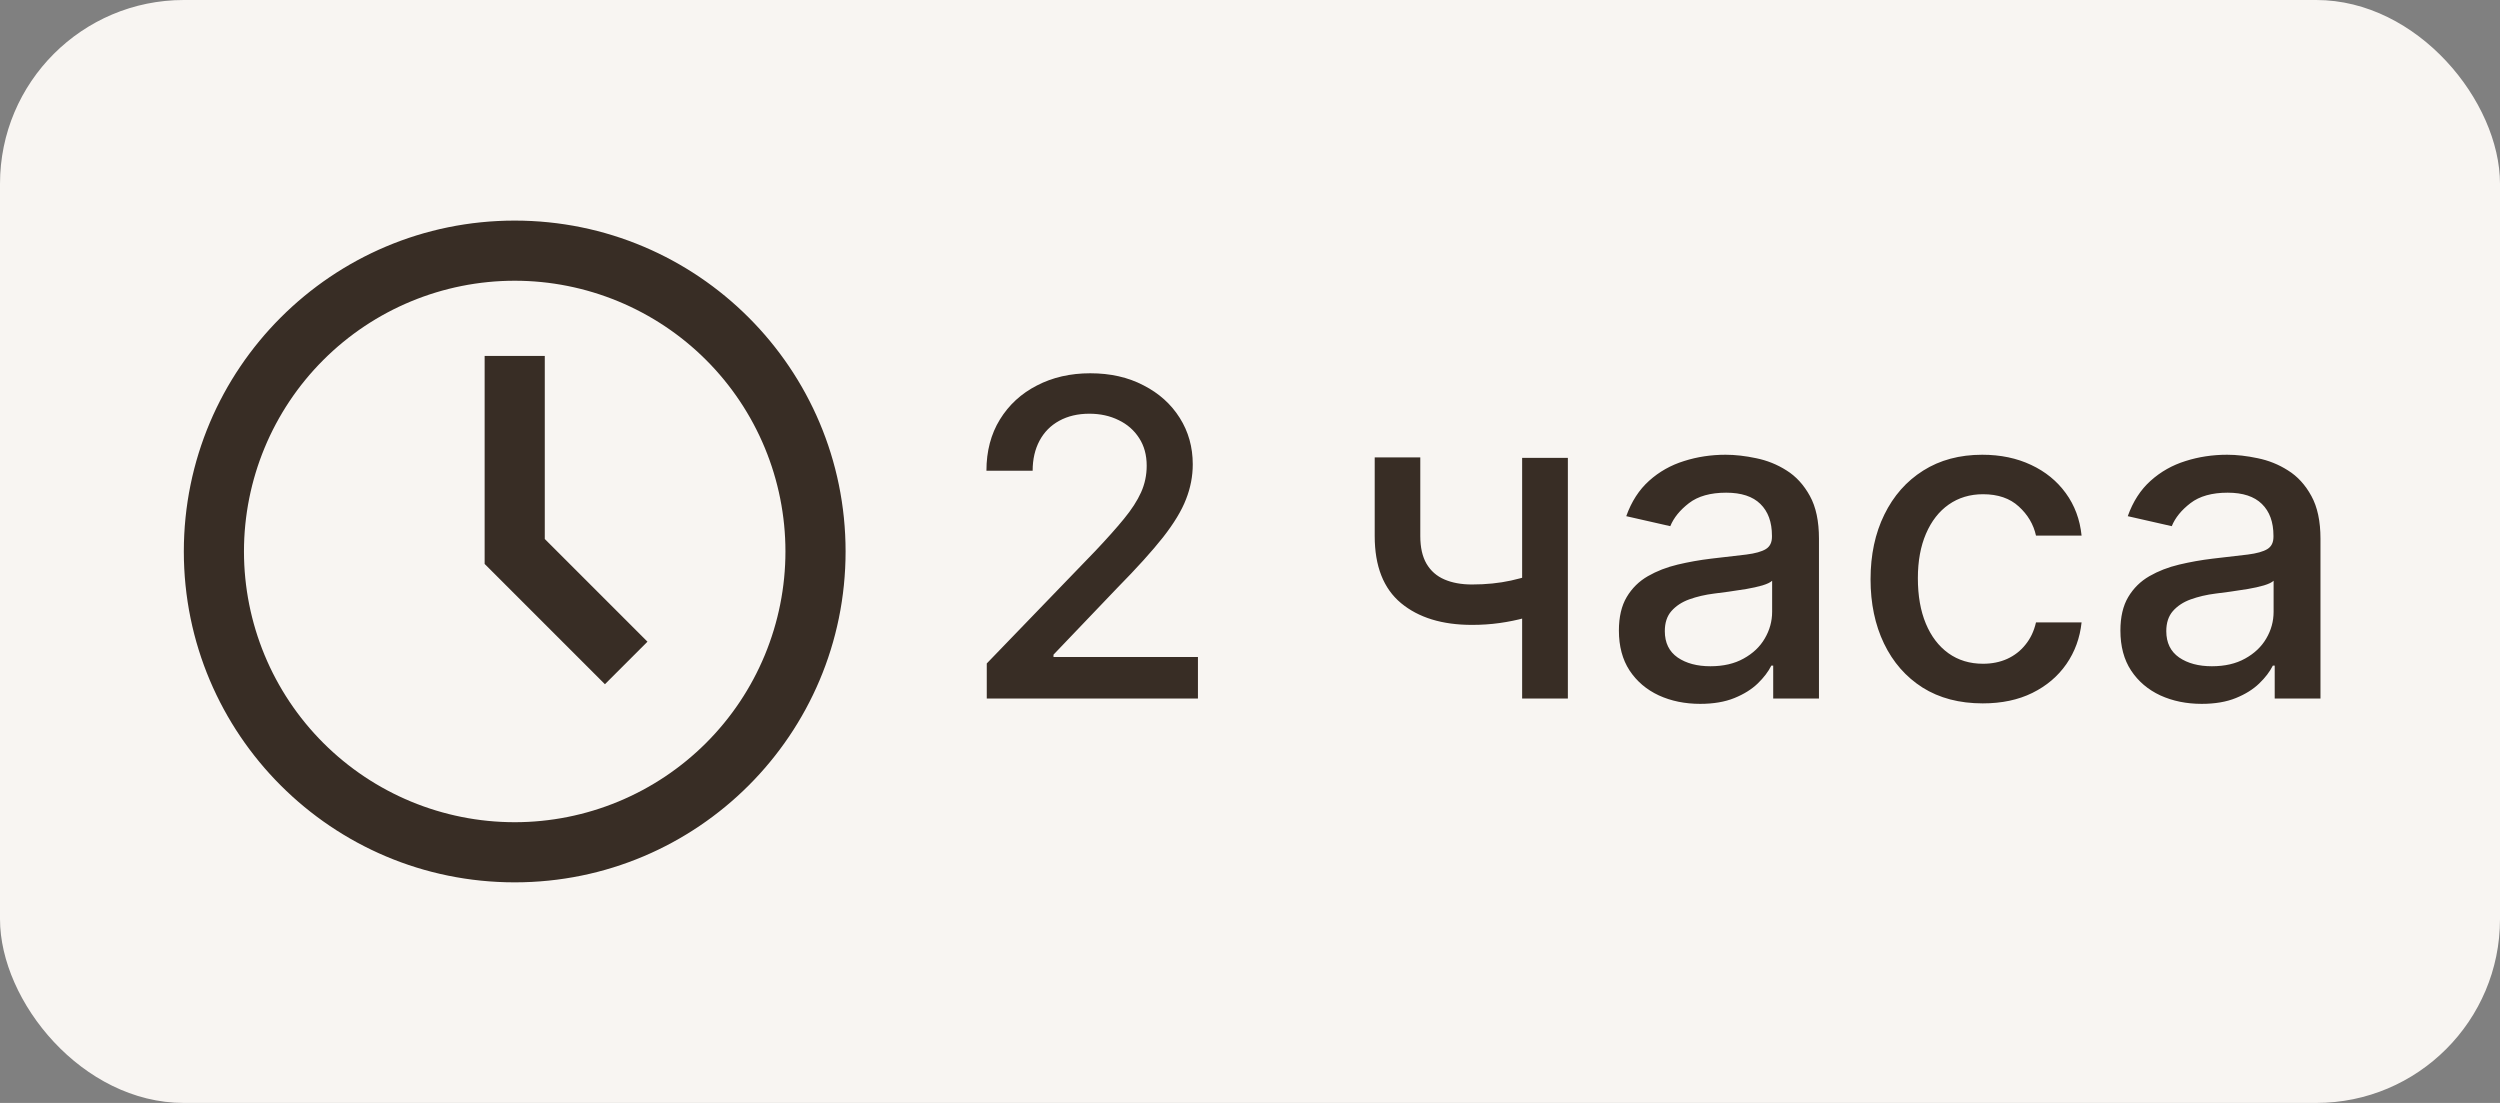
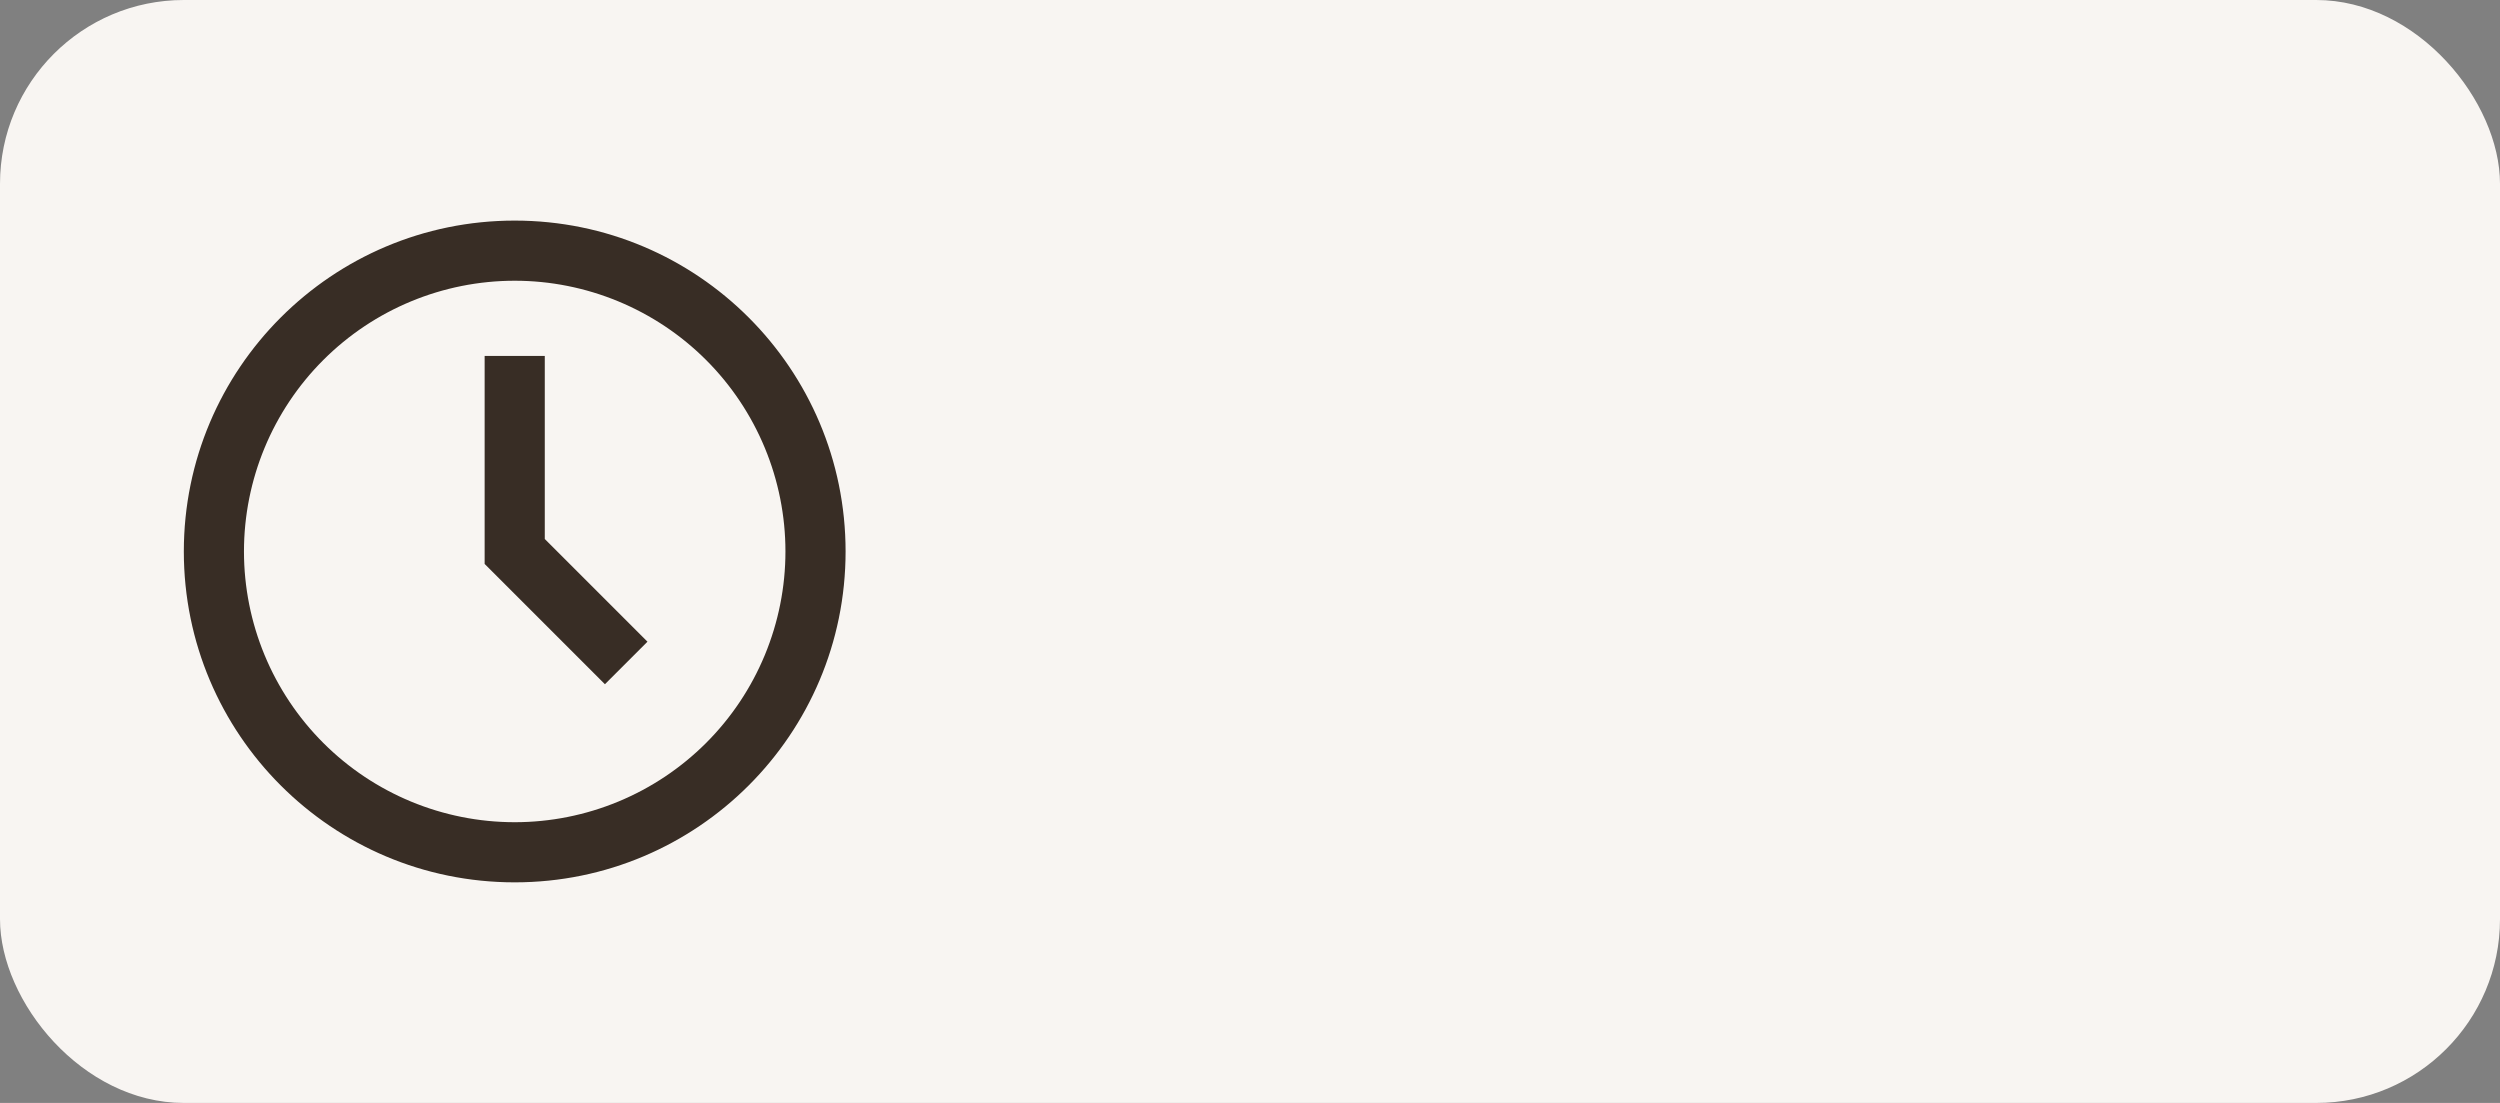
<svg xmlns="http://www.w3.org/2000/svg" width="68" height="30" viewBox="0 0 68 30" fill="none">
  <rect x="0" y="0" width="68" height="30" fill="#808080" stroke="none" />
  <rect width="68" height="30" rx="5" fill="#F8F5F2" />
  <path d="M14 22.364C14.967 22.364 15.925 22.173 16.818 21.803C17.711 21.433 18.523 20.891 19.207 20.207C19.891 19.523 20.433 18.711 20.803 17.818C21.173 16.924 21.364 15.967 21.364 15C21.364 14.033 21.173 13.075 20.803 12.182C20.433 11.289 19.891 10.477 19.207 9.793C18.523 9.109 17.711 8.567 16.818 8.197C15.925 7.827 14.967 7.636 14 7.636C12.047 7.636 10.174 8.412 8.793 9.793C7.412 11.174 6.636 13.047 6.636 15C6.636 16.953 7.412 18.826 8.793 20.207C10.174 21.588 12.047 22.364 14 22.364ZM23 15C23 19.971 18.971 24 14 24C9.03 24 5 19.971 5 15C5 10.03 9.03 6 14 6C18.971 6 23 10.03 23 15ZM16.454 18.611L13.182 15.339V9.682H14.818V14.661L17.611 17.454L16.454 18.611Z" fill="#382D25" />
-   <path d="M26.84 19V18.046L29.793 14.986C30.108 14.653 30.368 14.362 30.572 14.112C30.78 13.859 30.935 13.619 31.037 13.392C31.139 13.165 31.19 12.923 31.19 12.668C31.19 12.378 31.122 12.128 30.986 11.918C30.849 11.704 30.663 11.541 30.428 11.428C30.192 11.311 29.926 11.253 29.631 11.253C29.318 11.253 29.046 11.317 28.812 11.445C28.579 11.572 28.401 11.753 28.276 11.986C28.151 12.219 28.088 12.492 28.088 12.804H26.831C26.831 12.273 26.953 11.808 27.197 11.411C27.442 11.013 27.777 10.704 28.203 10.486C28.629 10.264 29.114 10.153 29.656 10.153C30.204 10.153 30.688 10.263 31.105 10.482C31.526 10.697 31.854 10.993 32.09 11.368C32.325 11.74 32.443 12.161 32.443 12.629C32.443 12.953 32.382 13.27 32.26 13.579C32.141 13.889 31.932 14.234 31.634 14.615C31.335 14.993 30.921 15.452 30.389 15.992L28.655 17.807V17.871H32.584V19H26.84ZM42.646 12.454V19H41.402V12.454H42.646ZM42.105 15.493V16.592C41.909 16.672 41.701 16.743 41.483 16.805C41.264 16.865 41.034 16.912 40.792 16.946C40.551 16.98 40.299 16.997 40.038 16.997C39.228 16.997 38.585 16.8 38.108 16.405C37.63 16.007 37.392 15.399 37.392 14.581V12.442H38.632V14.581C38.632 14.891 38.689 15.142 38.802 15.335C38.916 15.528 39.078 15.671 39.288 15.761C39.498 15.852 39.748 15.898 40.038 15.898C40.422 15.898 40.775 15.862 41.099 15.791C41.426 15.717 41.761 15.618 42.105 15.493ZM46.246 19.145C45.831 19.145 45.456 19.068 45.121 18.915C44.785 18.759 44.52 18.533 44.324 18.237C44.131 17.942 44.034 17.579 44.034 17.151C44.034 16.781 44.105 16.477 44.247 16.239C44.389 16 44.581 15.811 44.822 15.672C45.064 15.533 45.334 15.428 45.632 15.357C45.93 15.286 46.234 15.232 46.544 15.195C46.936 15.149 47.254 15.112 47.499 15.084C47.743 15.053 47.92 15.003 48.031 14.935C48.142 14.867 48.197 14.756 48.197 14.602V14.572C48.197 14.2 48.092 13.912 47.882 13.707C47.675 13.503 47.365 13.401 46.953 13.401C46.524 13.401 46.186 13.496 45.939 13.686C45.695 13.874 45.526 14.082 45.432 14.312L44.234 14.04C44.376 13.642 44.584 13.321 44.856 13.077C45.132 12.829 45.449 12.651 45.807 12.54C46.165 12.426 46.541 12.369 46.936 12.369C47.197 12.369 47.474 12.401 47.767 12.463C48.062 12.523 48.338 12.633 48.594 12.796C48.852 12.957 49.064 13.189 49.229 13.49C49.394 13.788 49.476 14.176 49.476 14.653V19H48.231V18.105H48.18C48.098 18.27 47.974 18.432 47.81 18.591C47.645 18.75 47.433 18.882 47.175 18.987C46.916 19.092 46.606 19.145 46.246 19.145ZM46.523 18.122C46.875 18.122 47.176 18.053 47.426 17.913C47.679 17.774 47.871 17.592 48.001 17.368C48.135 17.141 48.202 16.898 48.202 16.639V15.796C48.156 15.841 48.068 15.883 47.938 15.923C47.81 15.96 47.663 15.993 47.499 16.021C47.334 16.047 47.173 16.071 47.017 16.094C46.861 16.114 46.73 16.131 46.625 16.145C46.378 16.176 46.152 16.229 45.947 16.303C45.746 16.376 45.584 16.483 45.462 16.622C45.342 16.759 45.283 16.94 45.283 17.168C45.283 17.483 45.399 17.722 45.632 17.884C45.865 18.043 46.162 18.122 46.523 18.122ZM53.93 19.132C53.297 19.132 52.751 18.989 52.294 18.702C51.839 18.412 51.49 18.013 51.245 17.504C51.001 16.996 50.879 16.413 50.879 15.757C50.879 15.092 51.004 14.506 51.254 13.997C51.504 13.486 51.856 13.087 52.311 12.8C52.765 12.513 53.301 12.369 53.917 12.369C54.414 12.369 54.858 12.462 55.247 12.646C55.636 12.828 55.95 13.084 56.189 13.413C56.43 13.743 56.574 14.128 56.619 14.568H55.379C55.311 14.261 55.154 13.997 54.91 13.776C54.669 13.554 54.345 13.443 53.939 13.443C53.584 13.443 53.272 13.537 53.005 13.724C52.741 13.909 52.535 14.173 52.387 14.517C52.24 14.858 52.166 15.261 52.166 15.727C52.166 16.204 52.238 16.616 52.383 16.963C52.528 17.31 52.733 17.578 52.997 17.768C53.264 17.959 53.578 18.054 53.939 18.054C54.18 18.054 54.399 18.01 54.595 17.922C54.794 17.831 54.96 17.702 55.093 17.534C55.23 17.366 55.325 17.165 55.379 16.929H56.619C56.574 17.352 56.436 17.73 56.206 18.062C55.975 18.395 55.667 18.656 55.281 18.847C54.897 19.037 54.447 19.132 53.93 19.132ZM59.886 19.145C59.472 19.145 59.097 19.068 58.761 18.915C58.426 18.759 58.16 18.533 57.965 18.237C57.771 17.942 57.675 17.579 57.675 17.151C57.675 16.781 57.746 16.477 57.888 16.239C58.03 16 58.222 15.811 58.463 15.672C58.705 15.533 58.974 15.428 59.273 15.357C59.571 15.286 59.875 15.232 60.185 15.195C60.577 15.149 60.895 15.112 61.139 15.084C61.383 15.053 61.561 15.003 61.672 14.935C61.783 14.867 61.838 14.756 61.838 14.602V14.572C61.838 14.2 61.733 13.912 61.523 13.707C61.315 13.503 61.006 13.401 60.594 13.401C60.165 13.401 59.827 13.496 59.58 13.686C59.335 13.874 59.166 14.082 59.072 14.312L57.875 14.04C58.017 13.642 58.224 13.321 58.497 13.077C58.773 12.829 59.09 12.651 59.447 12.54C59.805 12.426 60.182 12.369 60.577 12.369C60.838 12.369 61.115 12.401 61.408 12.463C61.703 12.523 61.979 12.633 62.234 12.796C62.493 12.957 62.705 13.189 62.869 13.49C63.034 13.788 63.117 14.176 63.117 14.653V19H61.872V18.105H61.821C61.739 18.27 61.615 18.432 61.45 18.591C61.285 18.75 61.074 18.882 60.815 18.987C60.557 19.092 60.247 19.145 59.886 19.145ZM60.163 18.122C60.516 18.122 60.817 18.053 61.067 17.913C61.32 17.774 61.511 17.592 61.642 17.368C61.776 17.141 61.842 16.898 61.842 16.639V15.796C61.797 15.841 61.709 15.883 61.578 15.923C61.45 15.96 61.304 15.993 61.139 16.021C60.974 16.047 60.814 16.071 60.658 16.094C60.501 16.114 60.371 16.131 60.266 16.145C60.019 16.176 59.793 16.229 59.588 16.303C59.386 16.376 59.224 16.483 59.102 16.622C58.983 16.759 58.923 16.94 58.923 17.168C58.923 17.483 59.04 17.722 59.273 17.884C59.506 18.043 59.803 18.122 60.163 18.122Z" fill="#382D25" />
</svg>